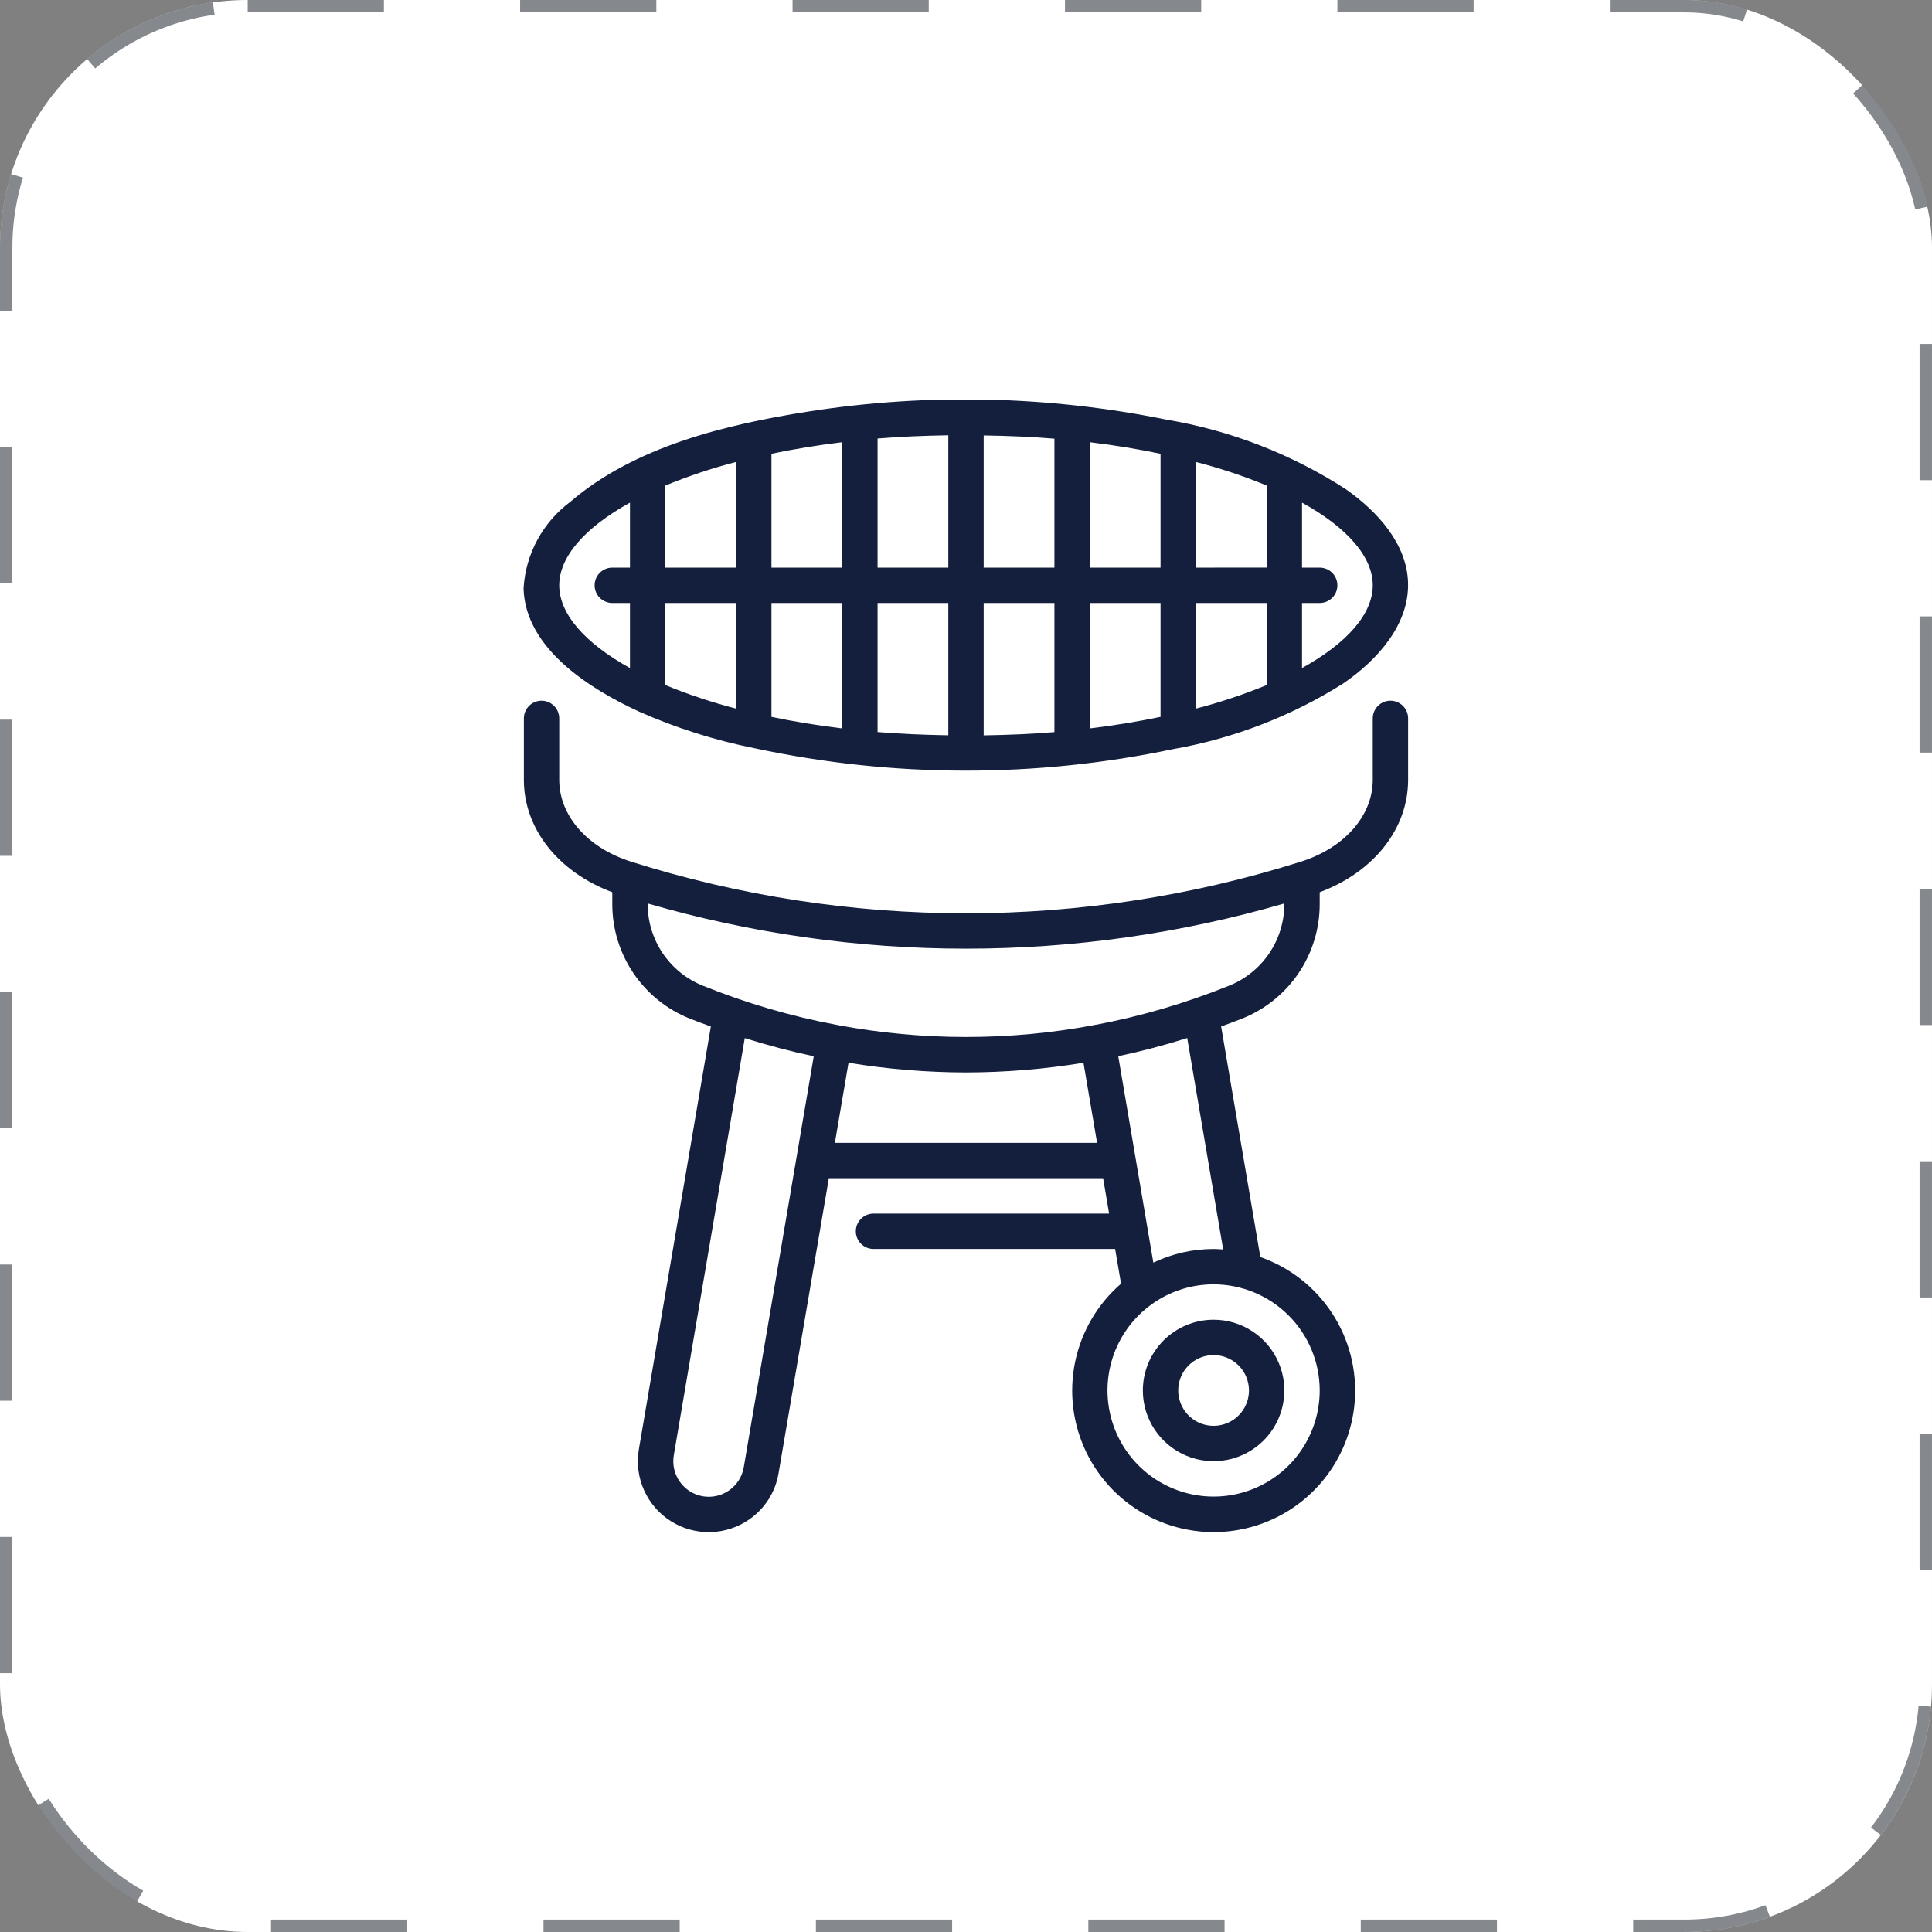
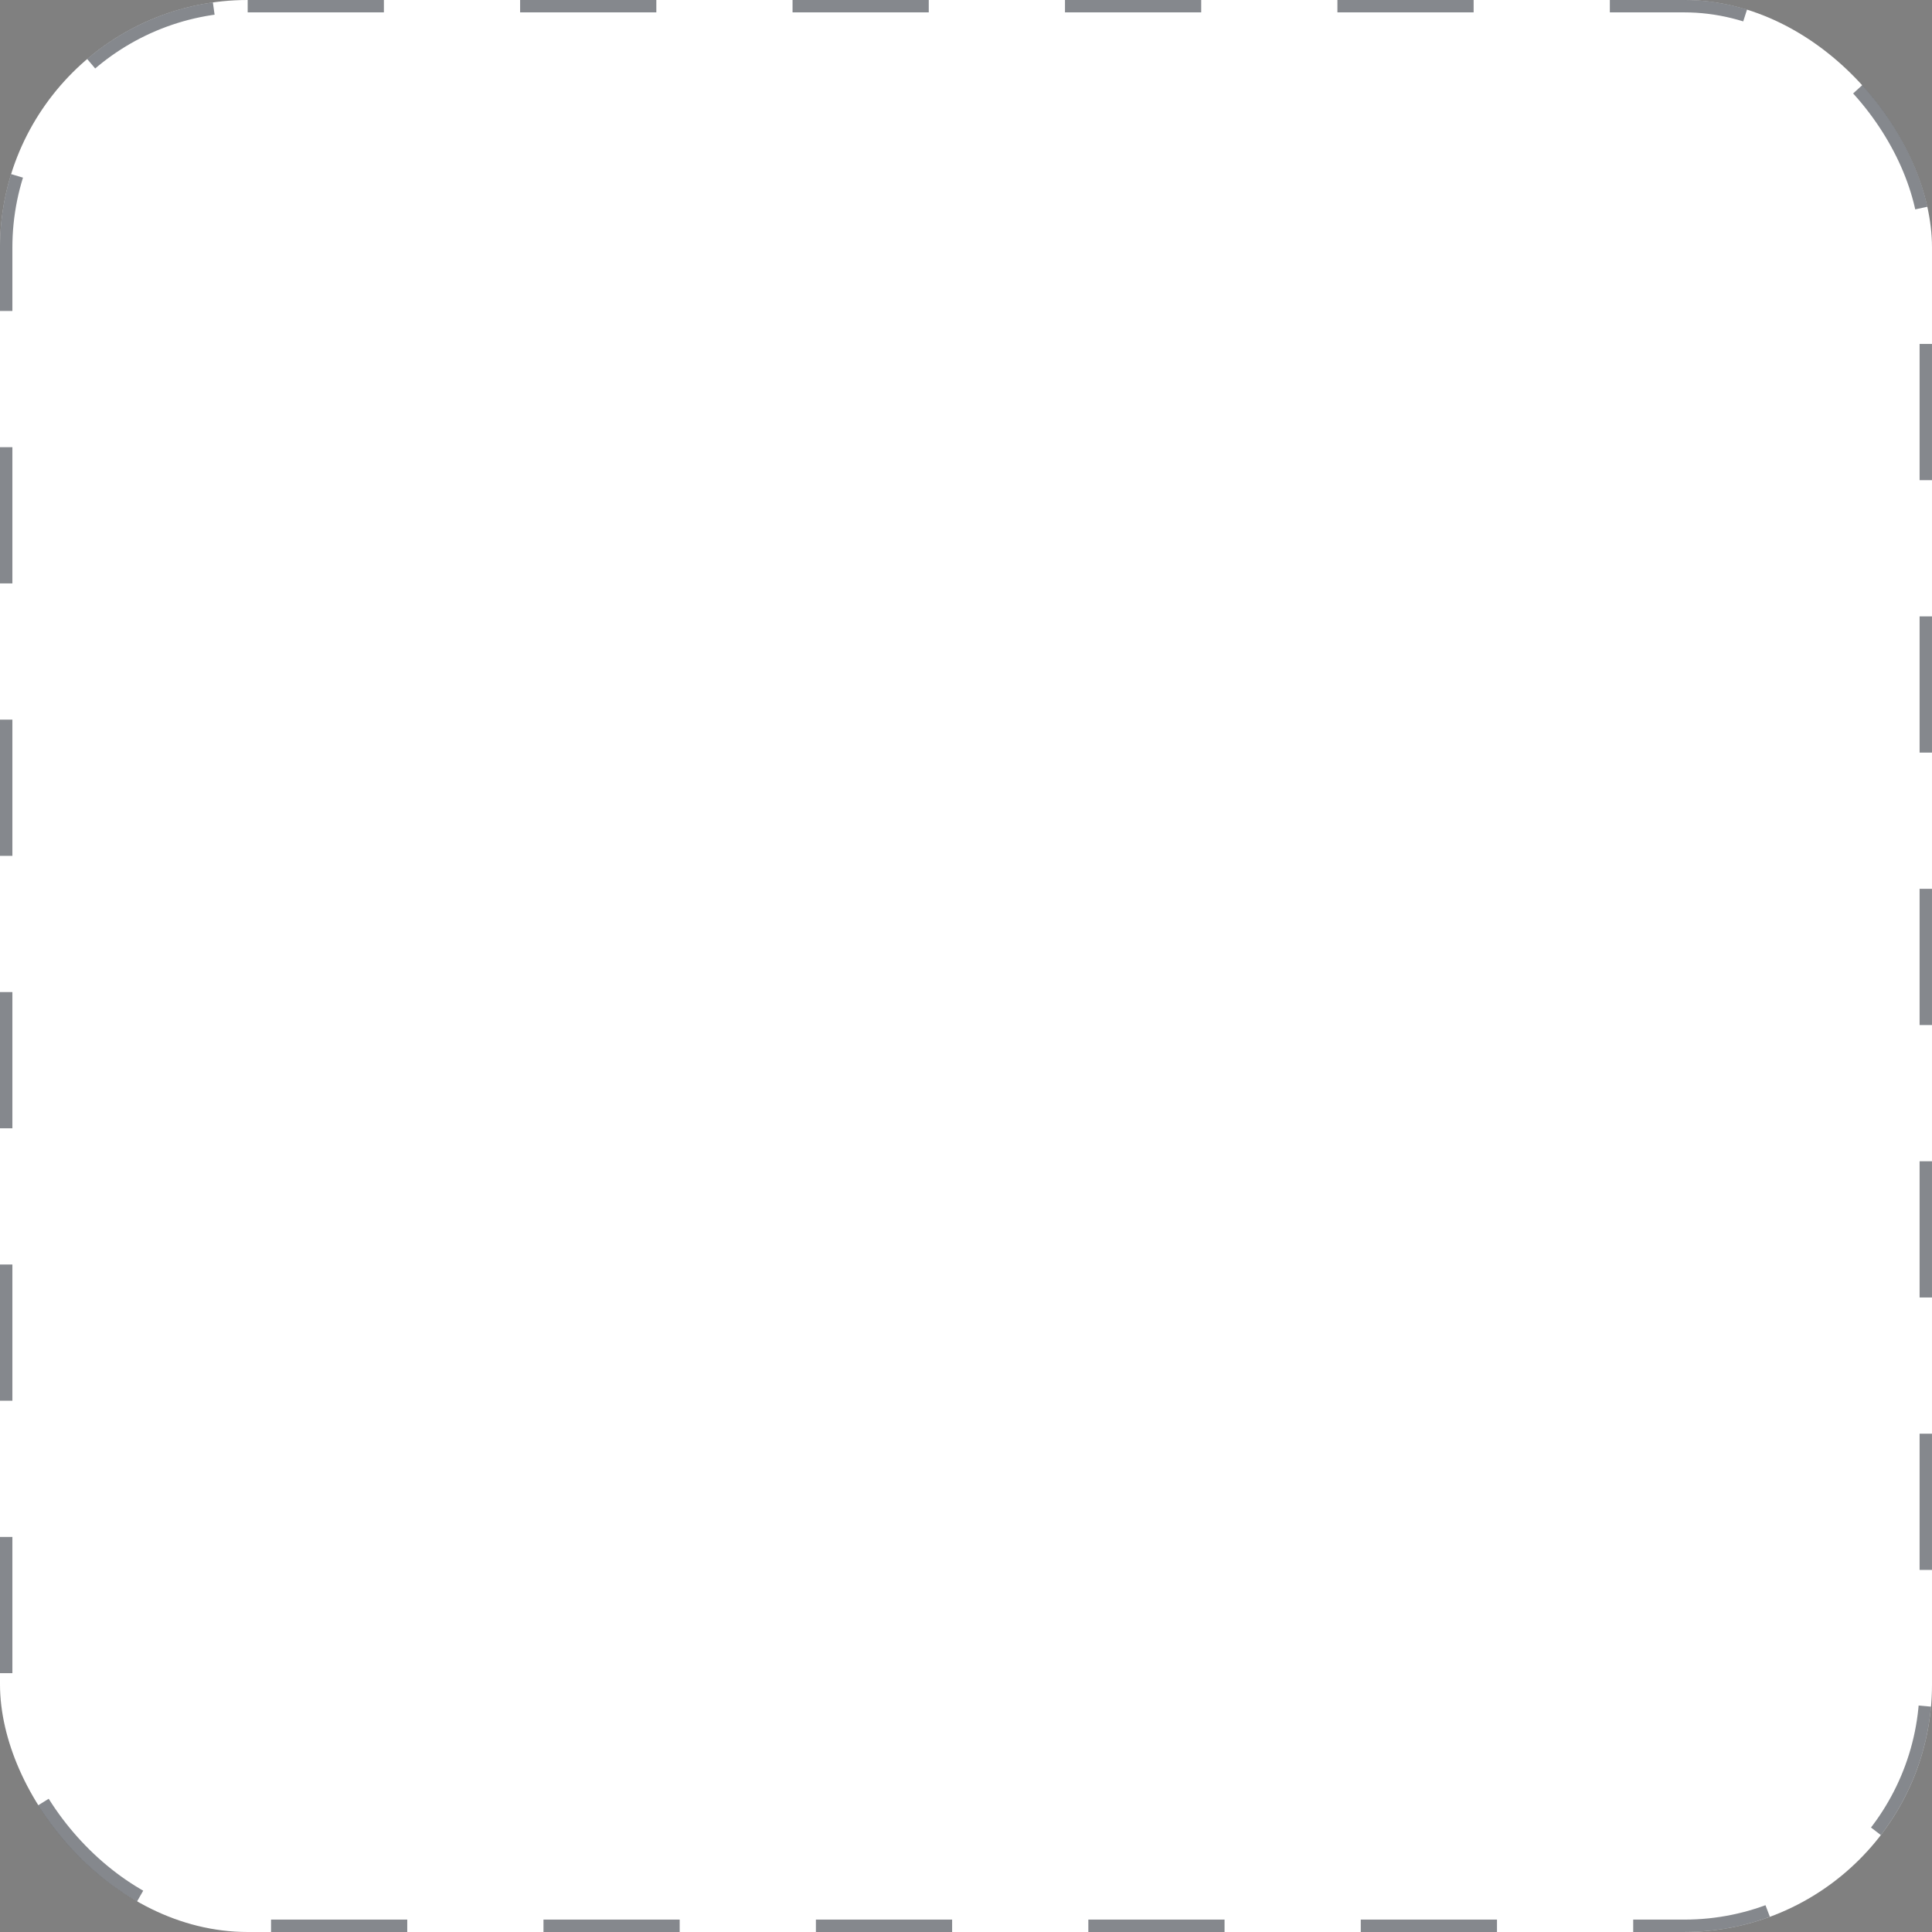
<svg xmlns="http://www.w3.org/2000/svg" width="99" height="99" viewBox="0 0 99 99" fill="none">
  <rect x="0" y="0" width="99" height="99" fill="#808080" stroke="none" />
  <rect width="99" height="99" rx="12.692" fill="white" />
  <rect x="0.317" y="0.317" width="98.365" height="98.365" rx="12.375" stroke="#343941" stroke-opacity="0.6" stroke-width="0.635" stroke-dasharray="6.98 6.98" />
  <g clip-path="url(#clip0_324_268)">
    <path d="M26.844 39.962C26.844 42.476 28.616 44.689 31.375 45.72V46.306C31.369 47.573 31.746 48.813 32.455 49.863C33.164 50.914 34.172 51.727 35.35 52.196C35.706 52.339 36.067 52.468 36.426 52.6L32.734 74.281C32.617 74.987 32.71 75.711 33.003 76.363C33.295 77.016 33.773 77.567 34.378 77.949C34.982 78.331 35.686 78.525 36.401 78.509C37.115 78.493 37.809 78.266 38.396 77.857C38.791 77.582 39.128 77.232 39.386 76.825C39.643 76.418 39.817 75.964 39.896 75.489L42.472 60.375H56.526L56.834 62.188H44.76C44.52 62.188 44.289 62.283 44.12 62.453C43.95 62.623 43.854 62.853 43.854 63.094C43.854 63.334 43.95 63.565 44.12 63.735C44.289 63.904 44.52 64 44.76 64H57.142L57.445 65.779C56.239 66.823 55.412 68.236 55.09 69.799C54.769 71.361 54.972 72.986 55.667 74.421C56.363 75.857 57.513 77.023 58.938 77.738C60.364 78.454 61.985 78.68 63.552 78.38C65.119 78.081 66.543 77.273 67.605 76.082C68.666 74.891 69.304 73.384 69.422 71.793C69.539 70.202 69.129 68.617 68.254 67.283C67.379 65.949 66.089 64.941 64.583 64.415L62.574 52.599C62.936 52.465 63.292 52.337 63.648 52.194C64.826 51.725 65.835 50.913 66.544 49.863C67.254 48.812 67.63 47.573 67.625 46.306V45.72C70.385 44.689 72.156 42.476 72.156 39.962V36.812C72.156 36.572 72.061 36.342 71.891 36.172C71.721 36.002 71.49 35.906 71.25 35.906C71.01 35.906 70.779 36.002 70.609 36.172C70.439 36.342 70.344 36.572 70.344 36.812V39.962C70.344 41.795 68.902 43.44 66.672 44.15C55.495 47.684 43.501 47.684 32.325 44.15C30.098 43.44 28.656 41.797 28.656 39.962V36.812C28.656 36.572 28.561 36.342 28.391 36.172C28.221 36.002 27.99 35.906 27.75 35.906C27.51 35.906 27.279 36.002 27.109 36.172C26.939 36.342 26.844 36.572 26.844 36.812V39.962ZM38.112 75.187C38.071 75.425 37.983 75.652 37.854 75.856C37.724 76.059 37.555 76.235 37.357 76.373C37.158 76.511 36.935 76.608 36.699 76.658C36.462 76.709 36.219 76.711 35.981 76.667C35.515 76.577 35.102 76.309 34.83 75.92C34.558 75.531 34.449 75.051 34.525 74.582L38.164 53.195C39.332 53.563 40.51 53.873 41.698 54.126L38.112 75.187ZM42.781 58.562L43.48 54.458C45.47 54.785 47.483 54.951 49.5 54.955C51.517 54.951 53.53 54.785 55.52 54.458L56.218 58.562H42.781ZM67.625 71.25C67.625 72.325 67.306 73.377 66.709 74.271C66.111 75.165 65.262 75.862 64.268 76.274C63.275 76.685 62.181 76.793 61.127 76.583C60.072 76.373 59.103 75.855 58.343 75.095C57.582 74.334 57.064 73.366 56.855 72.311C56.645 71.256 56.752 70.163 57.164 69.169C57.575 68.176 58.272 67.326 59.167 66.729C60.061 66.131 61.112 65.812 62.188 65.812C63.629 65.814 65.011 66.387 66.031 67.407C67.05 68.426 67.624 69.808 67.625 71.25ZM62.678 64.025C62.515 64.014 62.353 64 62.188 64C61.119 64.001 60.064 64.24 59.1 64.701L57.302 54.122C58.489 53.87 59.667 53.56 60.836 53.191L62.678 64.025ZM65.812 46.296V46.306C65.816 47.211 65.548 48.096 65.041 48.847C64.534 49.597 63.813 50.178 62.972 50.512C60.768 51.402 58.481 52.072 56.145 52.513C56.133 52.513 56.122 52.513 56.108 52.513C56.095 52.513 56.086 52.524 56.073 52.527C51.728 53.341 47.269 53.341 42.924 52.527C42.913 52.527 42.903 52.516 42.892 52.514C42.88 52.512 42.868 52.514 42.856 52.514C40.519 52.073 38.231 51.403 36.026 50.513C35.185 50.178 34.465 49.597 33.958 48.847C33.452 48.096 33.184 47.211 33.188 46.306V46.296C38.489 47.833 43.98 48.613 49.5 48.612C55.02 48.613 60.511 47.833 65.812 46.296Z" fill="#131F3D" />
    <path d="M32.741 36.463C34.648 37.307 36.643 37.939 38.689 38.346C45.749 39.857 53.047 39.871 60.113 38.387C63.203 37.844 66.158 36.706 68.813 35.034C70.585 33.828 72.213 32.003 72.153 29.861C72.097 27.867 70.587 26.202 68.949 25.058C66.165 23.262 63.043 22.053 59.775 21.505C53.733 20.277 47.519 20.135 41.427 21.088C37.223 21.746 32.531 22.874 29.228 25.71C28.528 26.23 27.95 26.897 27.535 27.664C27.12 28.431 26.879 29.28 26.828 30.151C26.916 33.246 30.254 35.315 32.741 36.463ZM44.969 30.899H48.594V37.678C47.344 37.658 46.127 37.608 44.969 37.511V30.899ZM43.156 37.326C41.876 37.172 40.669 36.971 39.531 36.734V30.899H43.156V37.326ZM50.406 30.899H54.031V37.515C52.873 37.611 51.656 37.662 50.406 37.682V30.899ZM55.844 30.899H59.469V36.734C58.331 36.971 57.124 37.172 55.844 37.326V30.899ZM61.281 30.899H64.906V35.104C63.727 35.59 62.516 35.993 61.281 36.311V30.899ZM61.281 29.087V23.672C62.516 23.99 63.727 24.393 64.906 24.879V29.084L61.281 29.087ZM59.469 29.087H55.844V22.66C57.124 22.814 58.331 23.015 59.469 23.252V29.087ZM54.031 29.087H50.406V22.313C51.656 22.332 52.873 22.383 54.031 22.479V29.087ZM48.594 29.087H44.969V22.471C46.127 22.375 47.344 22.325 48.594 22.305V29.087ZM43.156 29.087H39.531V23.252C40.669 23.015 41.876 22.814 43.156 22.66V29.087ZM37.719 29.087H34.094V24.882C35.273 24.395 36.484 23.991 37.719 23.672V29.087ZM37.719 30.899V36.311C36.484 35.993 35.273 35.59 34.094 35.104V30.899H37.719ZM70.344 29.993C70.344 31.452 69.039 32.949 66.719 34.233V30.899H67.625C67.865 30.899 68.096 30.804 68.266 30.634C68.436 30.464 68.531 30.234 68.531 29.993C68.531 29.753 68.436 29.522 68.266 29.352C68.096 29.183 67.865 29.087 67.625 29.087H66.719V25.756C69.039 27.037 70.344 28.533 70.344 29.993ZM32.281 25.756V29.087H31.375C31.135 29.087 30.904 29.183 30.734 29.352C30.564 29.522 30.469 29.753 30.469 29.993C30.469 30.234 30.564 30.464 30.734 30.634C30.904 30.804 31.135 30.899 31.375 30.899H32.281V34.233C29.961 32.949 28.656 31.452 28.656 29.993C28.656 28.534 29.961 27.037 32.281 25.756Z" fill="#131F3D" />
-     <path d="M58.562 71.25C58.562 71.967 58.775 72.668 59.173 73.264C59.572 73.86 60.138 74.325 60.8 74.599C61.463 74.873 62.191 74.945 62.895 74.805C63.598 74.665 64.244 74.32 64.751 73.813C65.258 73.306 65.603 72.66 65.743 71.957C65.883 71.254 65.811 70.525 65.537 69.863C65.262 69.2 64.798 68.634 64.201 68.236C63.605 67.838 62.904 67.625 62.188 67.625C61.226 67.625 60.304 68.007 59.624 68.687C58.944 69.367 58.562 70.289 58.562 71.25ZM64 71.25C64 71.609 63.894 71.959 63.694 72.257C63.495 72.555 63.212 72.787 62.881 72.924C62.55 73.062 62.185 73.098 61.834 73.028C61.482 72.958 61.159 72.785 60.906 72.532C60.652 72.278 60.48 71.955 60.41 71.604C60.34 71.252 60.376 70.888 60.513 70.556C60.65 70.225 60.883 69.942 61.181 69.743C61.479 69.544 61.829 69.438 62.188 69.438C62.668 69.438 63.129 69.629 63.469 69.968C63.809 70.308 64 70.769 64 71.25Z" fill="#131F3D" />
  </g>
  <defs>
    <clipPath id="clip0_324_268">
-       <rect width="58" height="58" fill="white" transform="translate(20.5 20.5)" />
-     </clipPath>
+       </clipPath>
  </defs>
</svg>